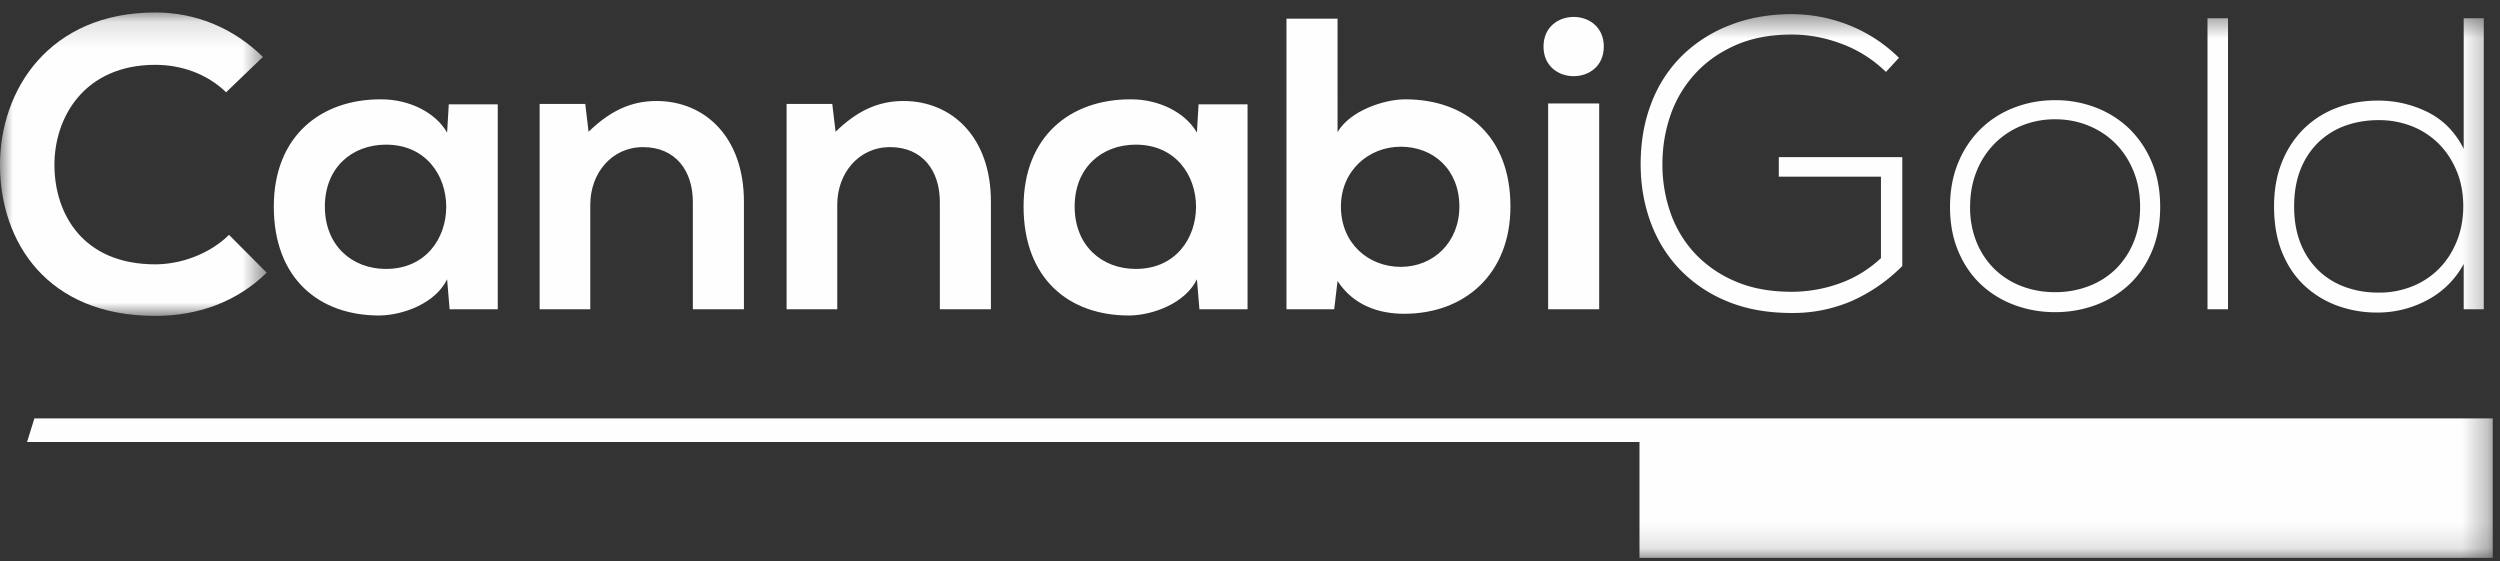
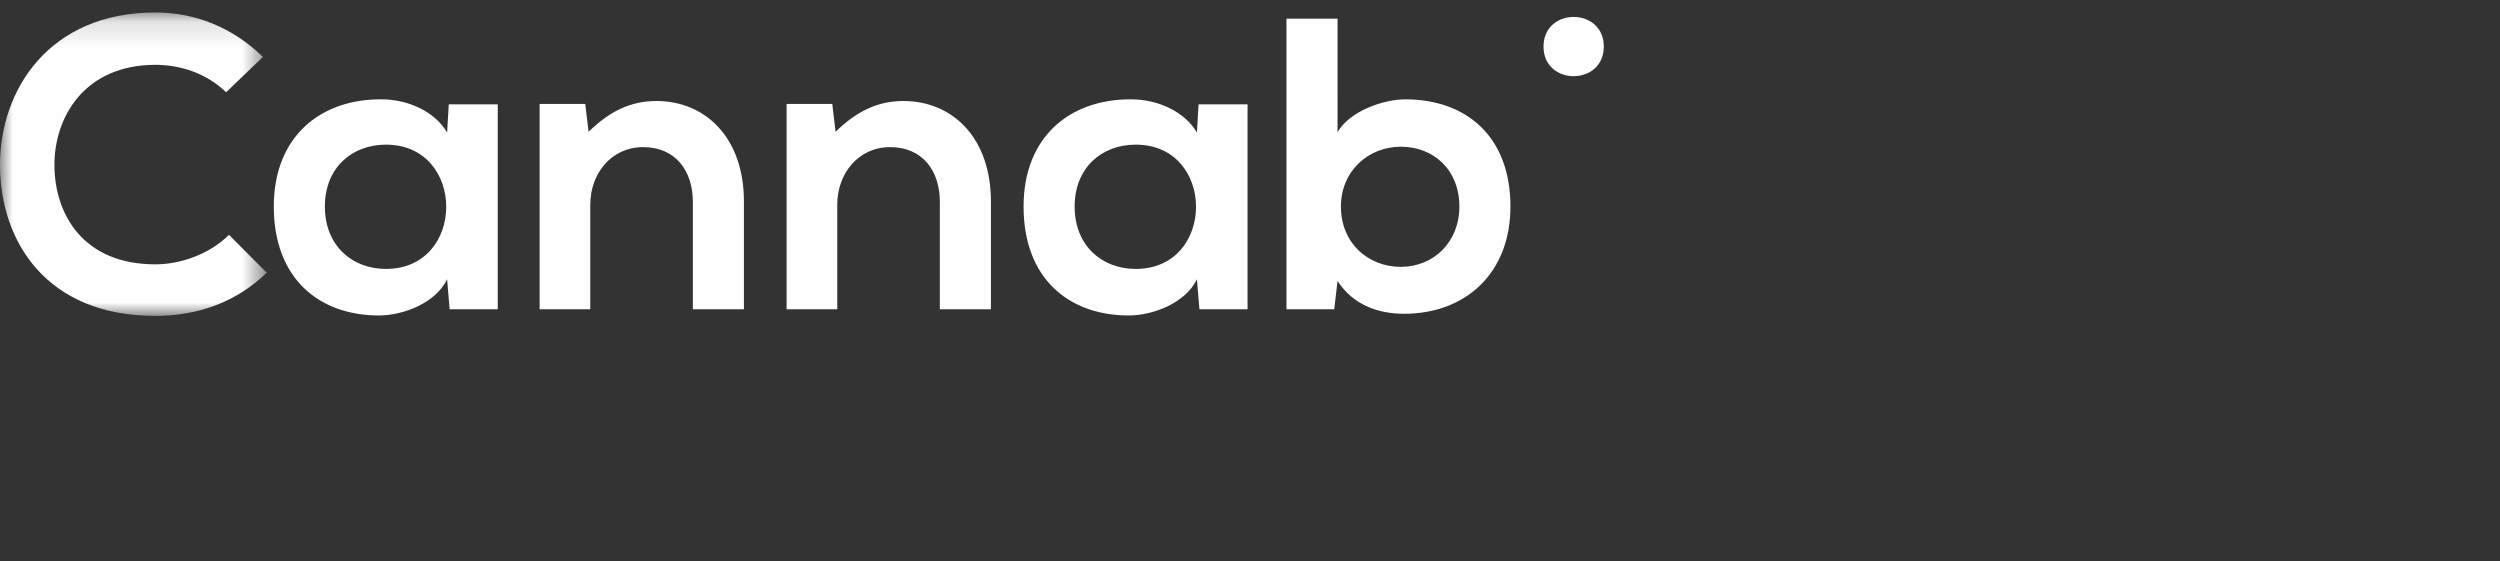
<svg xmlns="http://www.w3.org/2000/svg" xmlns:xlink="http://www.w3.org/1999/xlink" width="98" height="22" viewBox="0 0 98 22">
  <rect x="0" y="0" width="98" height="22" fill="#333333" stroke="none" />
  <defs>
    <path id="a" d="M0 .131h10.454v11.894H0z" />
-     <path id="c" d="M0 21.87h97.717V.49H0z" />
  </defs>
  <g fill="none" fill-rule="evenodd">
    <g transform="translate(0 .358)">
      <mask id="b" fill="#fff">
        <use xlink:href="#a" />
      </mask>
      <path d="M6.089 12.025c1.657 0 3.183-.538 4.365-1.694L8.977 8.848c-.755.75-1.887 1.156-2.888 1.156-2.84 0-3.94-1.972-3.955-3.861-.017-1.906 1.18-3.96 3.955-3.96 1 0 2.019.342 2.774 1.076l1.443-1.385C9.125.717 7.648.131 6.089.131 1.936.13-.016 3.16 0 6.143c.016 2.965 1.822 5.882 6.089 5.882" fill="#FEFEFE" mask="url(#b)" />
    </g>
    <path d="M15.13 5.67c3.15 0 3.15 4.872 0 4.872-1.328 0-2.395-.913-2.395-2.445 0-1.531 1.067-2.427 2.396-2.427m-.23 6.696c.903-.016 2.166-.472 2.626-1.417l.098 1.173h1.887V4.09h-1.92l-.065 1.107c-.46-.798-1.494-1.303-2.577-1.303-2.362-.016-4.217 1.433-4.217 4.203 0 2.819 1.772 4.285 4.168 4.27m8.239-4.352c0-1.221.836-2.248 2.066-2.248 1.28 0 1.954.93 1.954 2.15v4.205h2.002v-4.22c0-2.525-1.526-3.943-3.43-3.943-1.018 0-1.839.408-2.66 1.206l-.13-1.092h-1.788v8.049h1.985V8.015zm9.681 0c0-1.221.837-2.248 2.068-2.248 1.28 0 1.953.93 1.953 2.15v4.205h2.002v-4.22c0-2.525-1.526-3.943-3.43-3.943-1.018 0-1.838.408-2.659 1.206l-.13-1.092h-1.79v8.049h1.986V8.015zm11.701 2.527c-1.33 0-2.396-.913-2.396-2.445 0-1.531 1.067-2.427 2.396-2.427 3.15 0 3.15 4.872 0 4.872zm2.397-5.345c-.46-.798-1.495-1.303-2.577-1.303-2.364-.016-4.218 1.433-4.218 4.203 0 2.82 1.772 4.286 4.168 4.27.902-.017 2.167-.473 2.627-1.419l.098 1.174h1.887V4.09h-1.92l-.065 1.107zm7.991.554c1.28 0 2.297.896 2.297 2.346 0 1.402-1.017 2.364-2.297 2.364-1.263 0-2.346-.914-2.346-2.364 0-1.4 1.083-2.346 2.346-2.346zM50.43.733v11.389h1.871l.131-1.108c.623.962 1.625 1.286 2.61 1.286 2.38 0 4.167-1.563 4.167-4.203 0-2.77-1.755-4.203-4.119-4.203-.853 0-2.182.456-2.658 1.287V.733H50.43zm10.076 1.093c0 1.547 2.363 1.547 2.363 0 0-1.55-2.363-1.55-2.363 0" fill="#FEFEFE" />
    <mask id="d" fill="#fff">
      <use xlink:href="#c" />
    </mask>
-     <path fill="#FEFEFE" mask="url(#d)" d="M60.687 12.122h2.001V4.057h-2.001zm3.627-5.67c0 .782.126 1.523.377 2.224.251.7.626 1.318 1.124 1.85a5.402 5.402 0 0 0 1.854 1.27c.739.314 1.595.473 2.568.473a5.82 5.82 0 0 0 2.355-.472 6.526 6.526 0 0 0 1.978-1.37V6.16h-4.841v.766h4.004v3.193a4.652 4.652 0 0 1-1.65 1.001 5.569 5.569 0 0 1-1.846.318c-.842 0-1.578-.135-2.206-.407a4.646 4.646 0 0 1-1.584-1.09 4.505 4.505 0 0 1-.96-1.59 5.682 5.682 0 0 1-.32-1.914c0-.663.103-1.299.311-1.906a4.624 4.624 0 0 1 .953-1.621c.426-.473.957-.85 1.591-1.133.635-.282 1.373-.423 2.215-.423.657 0 1.31.121 1.962.367.65.243 1.227.61 1.73 1.099l.51-.554A5.87 5.87 0 0 0 72.46.978a6.113 6.113 0 0 0-2.224-.423c-.875 0-1.676.141-2.403.423a5.524 5.524 0 0 0-1.879 1.188 5.172 5.172 0 0 0-1.214 1.859c-.285.727-.427 1.536-.427 2.427m13.177.244a3.26 3.26 0 0 1 .714-1.083 3.168 3.168 0 0 1 1.06-.693 3.426 3.426 0 0 1 1.295-.244c.46 0 .892.081 1.296.244.406.164.76.394 1.06.693.3.299.539.66.713 1.083.175.424.264.896.264 1.417 0 .522-.089.989-.264 1.401a3.127 3.127 0 0 1-.712 1.053 3.09 3.09 0 0 1-1.06.659 3.645 3.645 0 0 1-1.297.227c-.459 0-.892-.075-1.295-.227a3.086 3.086 0 0 1-1.06-.66 3.122 3.122 0 0 1-.713-1.052 3.56 3.56 0 0 1-.263-1.4c0-.522.088-.994.263-1.418m.147 4.44c.372.353.81.625 1.313.815a4.52 4.52 0 0 0 1.608.285 4.52 4.52 0 0 0 1.61-.285c.502-.19.939-.462 1.312-.814.371-.354.665-.785.878-1.296.214-.51.32-1.087.32-1.728 0-.64-.106-1.219-.32-1.734a3.93 3.93 0 0 0-.878-1.32 3.859 3.859 0 0 0-1.313-.838 4.4 4.4 0 0 0-1.61-.294c-.567 0-1.103.098-1.607.294a3.85 3.85 0 0 0-1.313.838 3.928 3.928 0 0 0-.877 1.32c-.214.515-.32 1.094-.32 1.734 0 .641.106 1.217.32 1.728.213.51.506.942.877 1.296m8.896.985h.804V.717h-.804zm3.658-5.507a3.03 3.03 0 0 1 .714-1.06 2.973 2.973 0 0 1 1.05-.635c.4-.141.83-.211 1.289-.211a3.5 3.5 0 0 1 1.313.244 3.08 3.08 0 0 1 1.05.692c.296.3.528.655.697 1.068.17.412.255.869.255 1.368 0 .5-.085.959-.255 1.377-.17.418-.4.777-.697 1.075-.296.299-.645.53-1.05.693a3.474 3.474 0 0 1-1.313.245c-.46 0-.889-.07-1.288-.212a2.96 2.96 0 0 1-1.05-.636 3 3 0 0 1-.715-1.06c-.174-.423-.262-.912-.262-1.466 0-.564.088-1.059.262-1.482m.124 4.562a3.78 3.78 0 0 0 1.288.799 4.528 4.528 0 0 0 1.592.276 4.1 4.1 0 0 0 1.952-.488 3.442 3.442 0 0 0 1.429-1.418v1.776h.787V.717h-.787v5.116c-.33-.652-.797-1.13-1.404-1.434a4.322 4.322 0 0 0-1.96-.455c-.57 0-1.1.091-1.593.277a3.697 3.697 0 0 0-1.288.805 3.8 3.8 0 0 0-.869 1.304c-.214.516-.32 1.105-.32 1.767 0 .674.103 1.268.311 1.785.208.515.496.948.862 1.295M64.27 16.4H1.348l-.287.927h63.207v4.542h33.448V16.4z" />
  </g>
</svg>